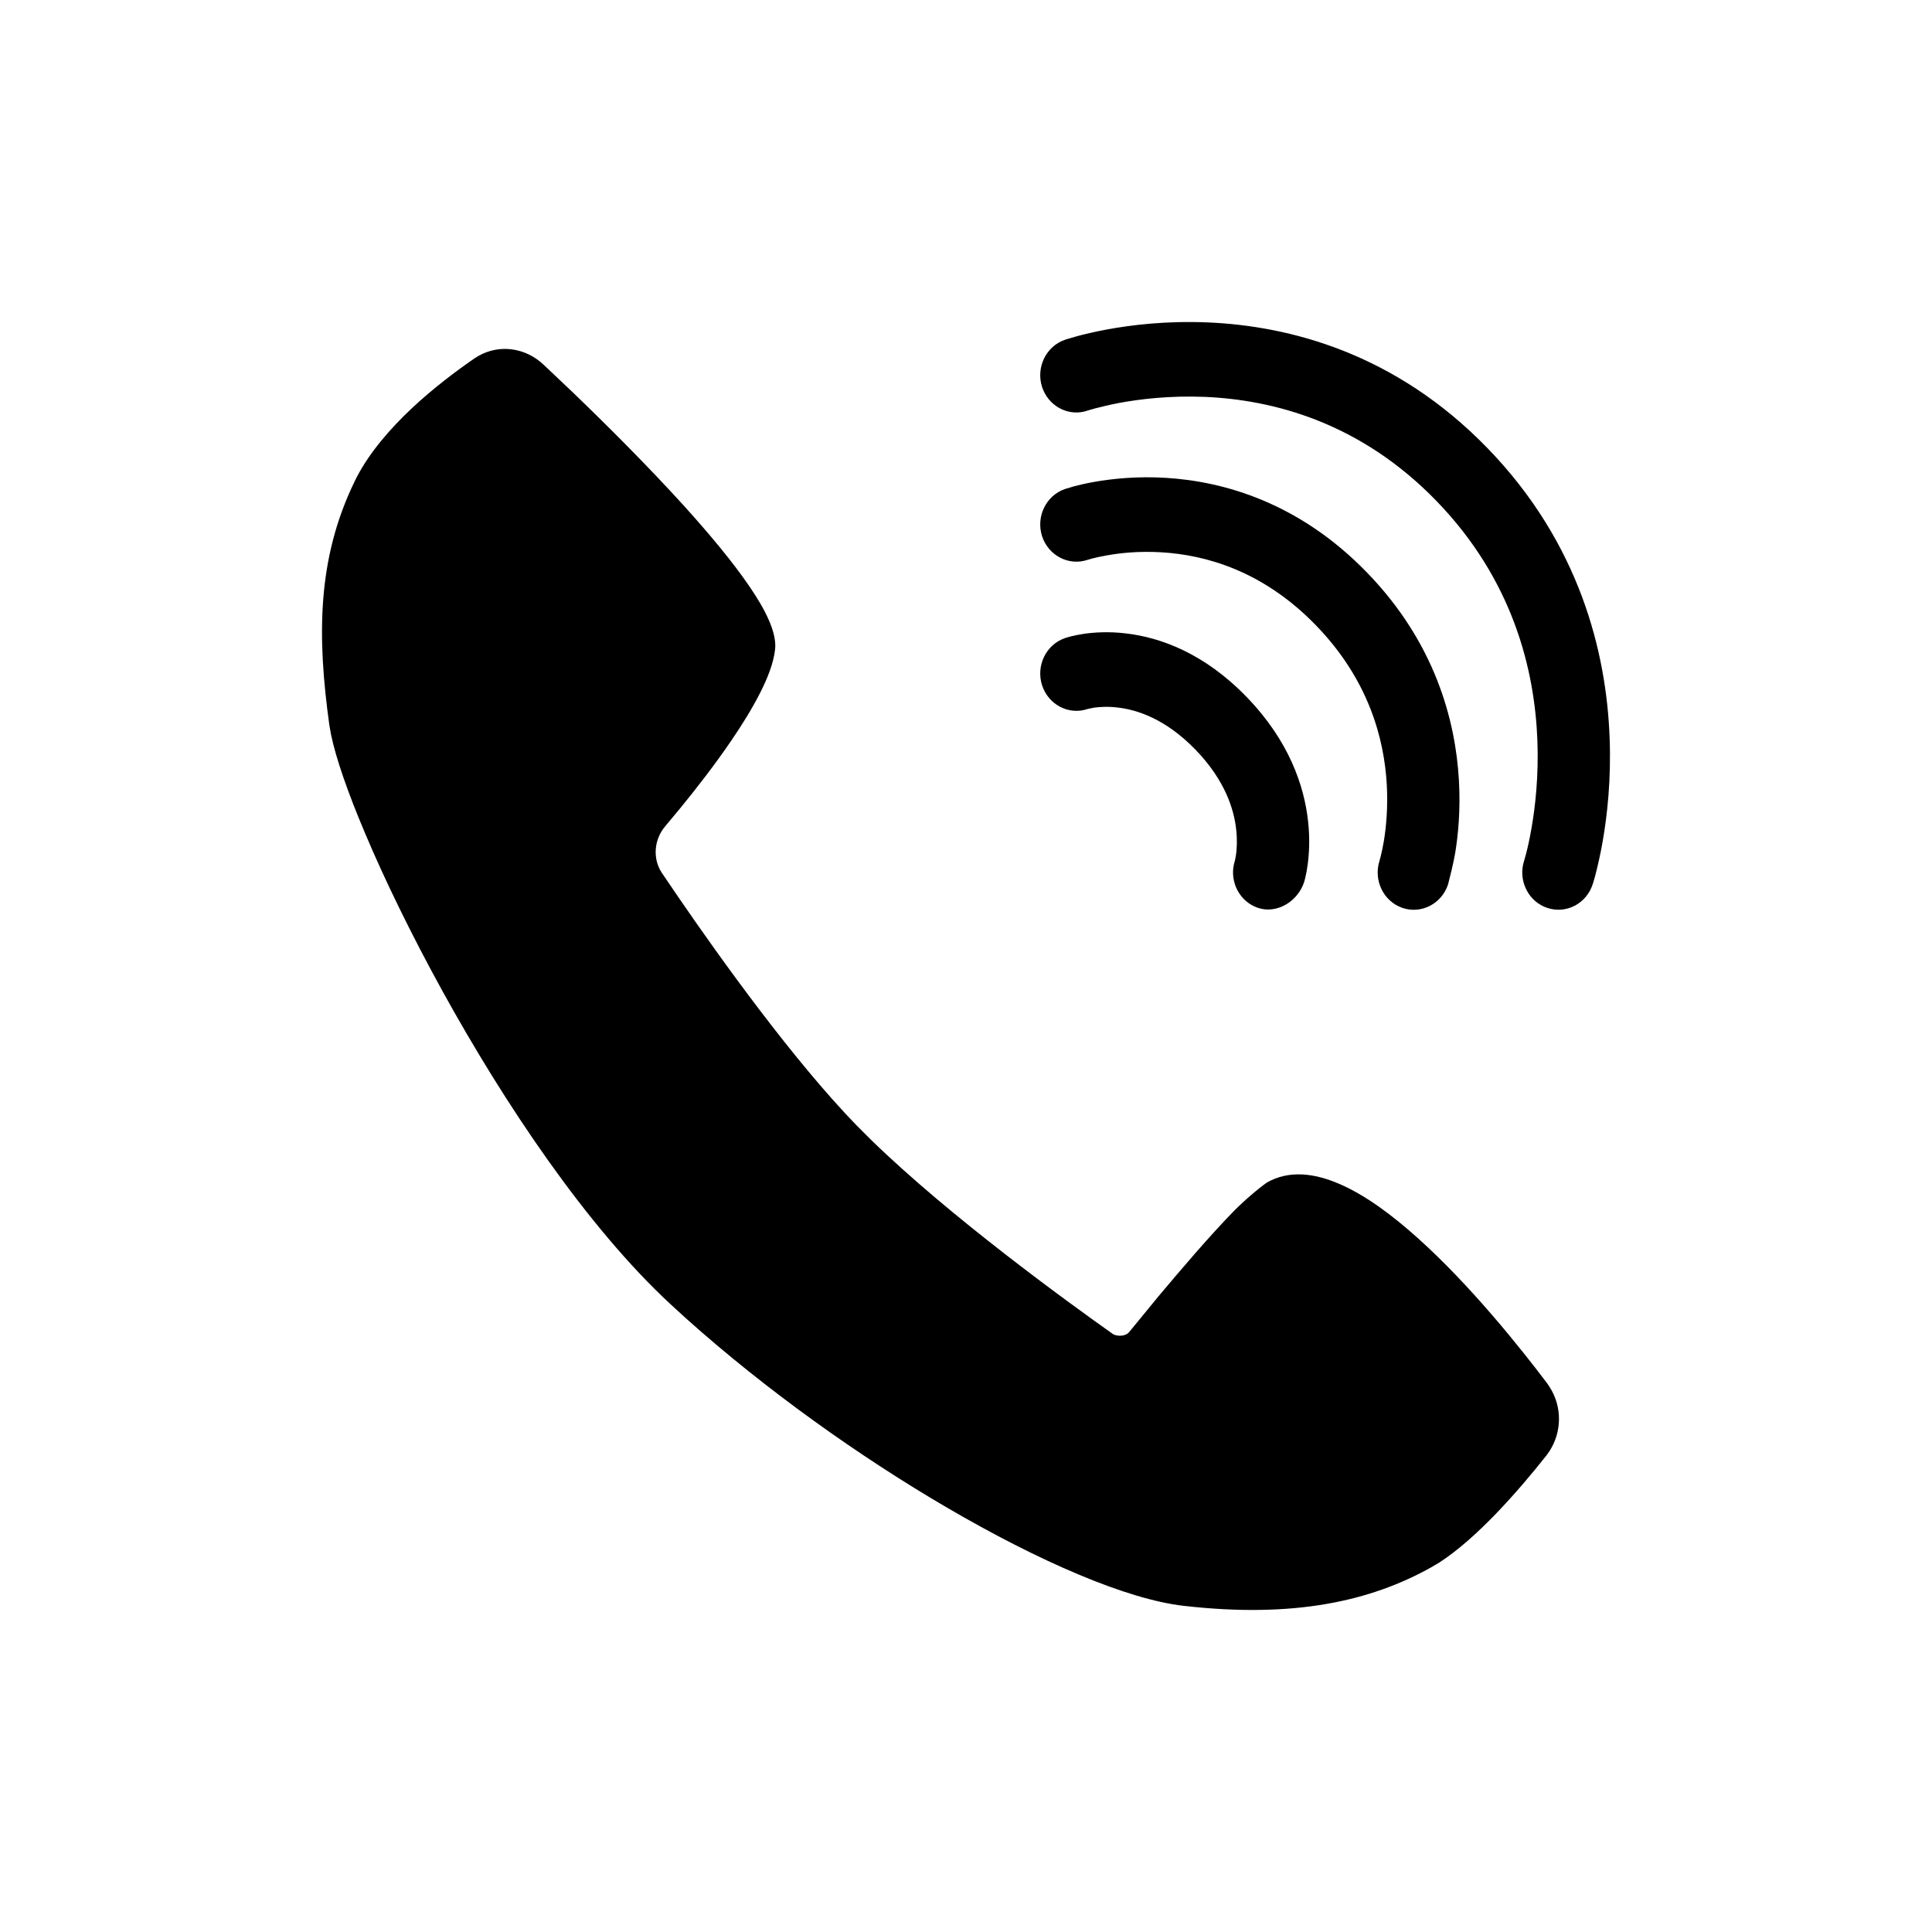
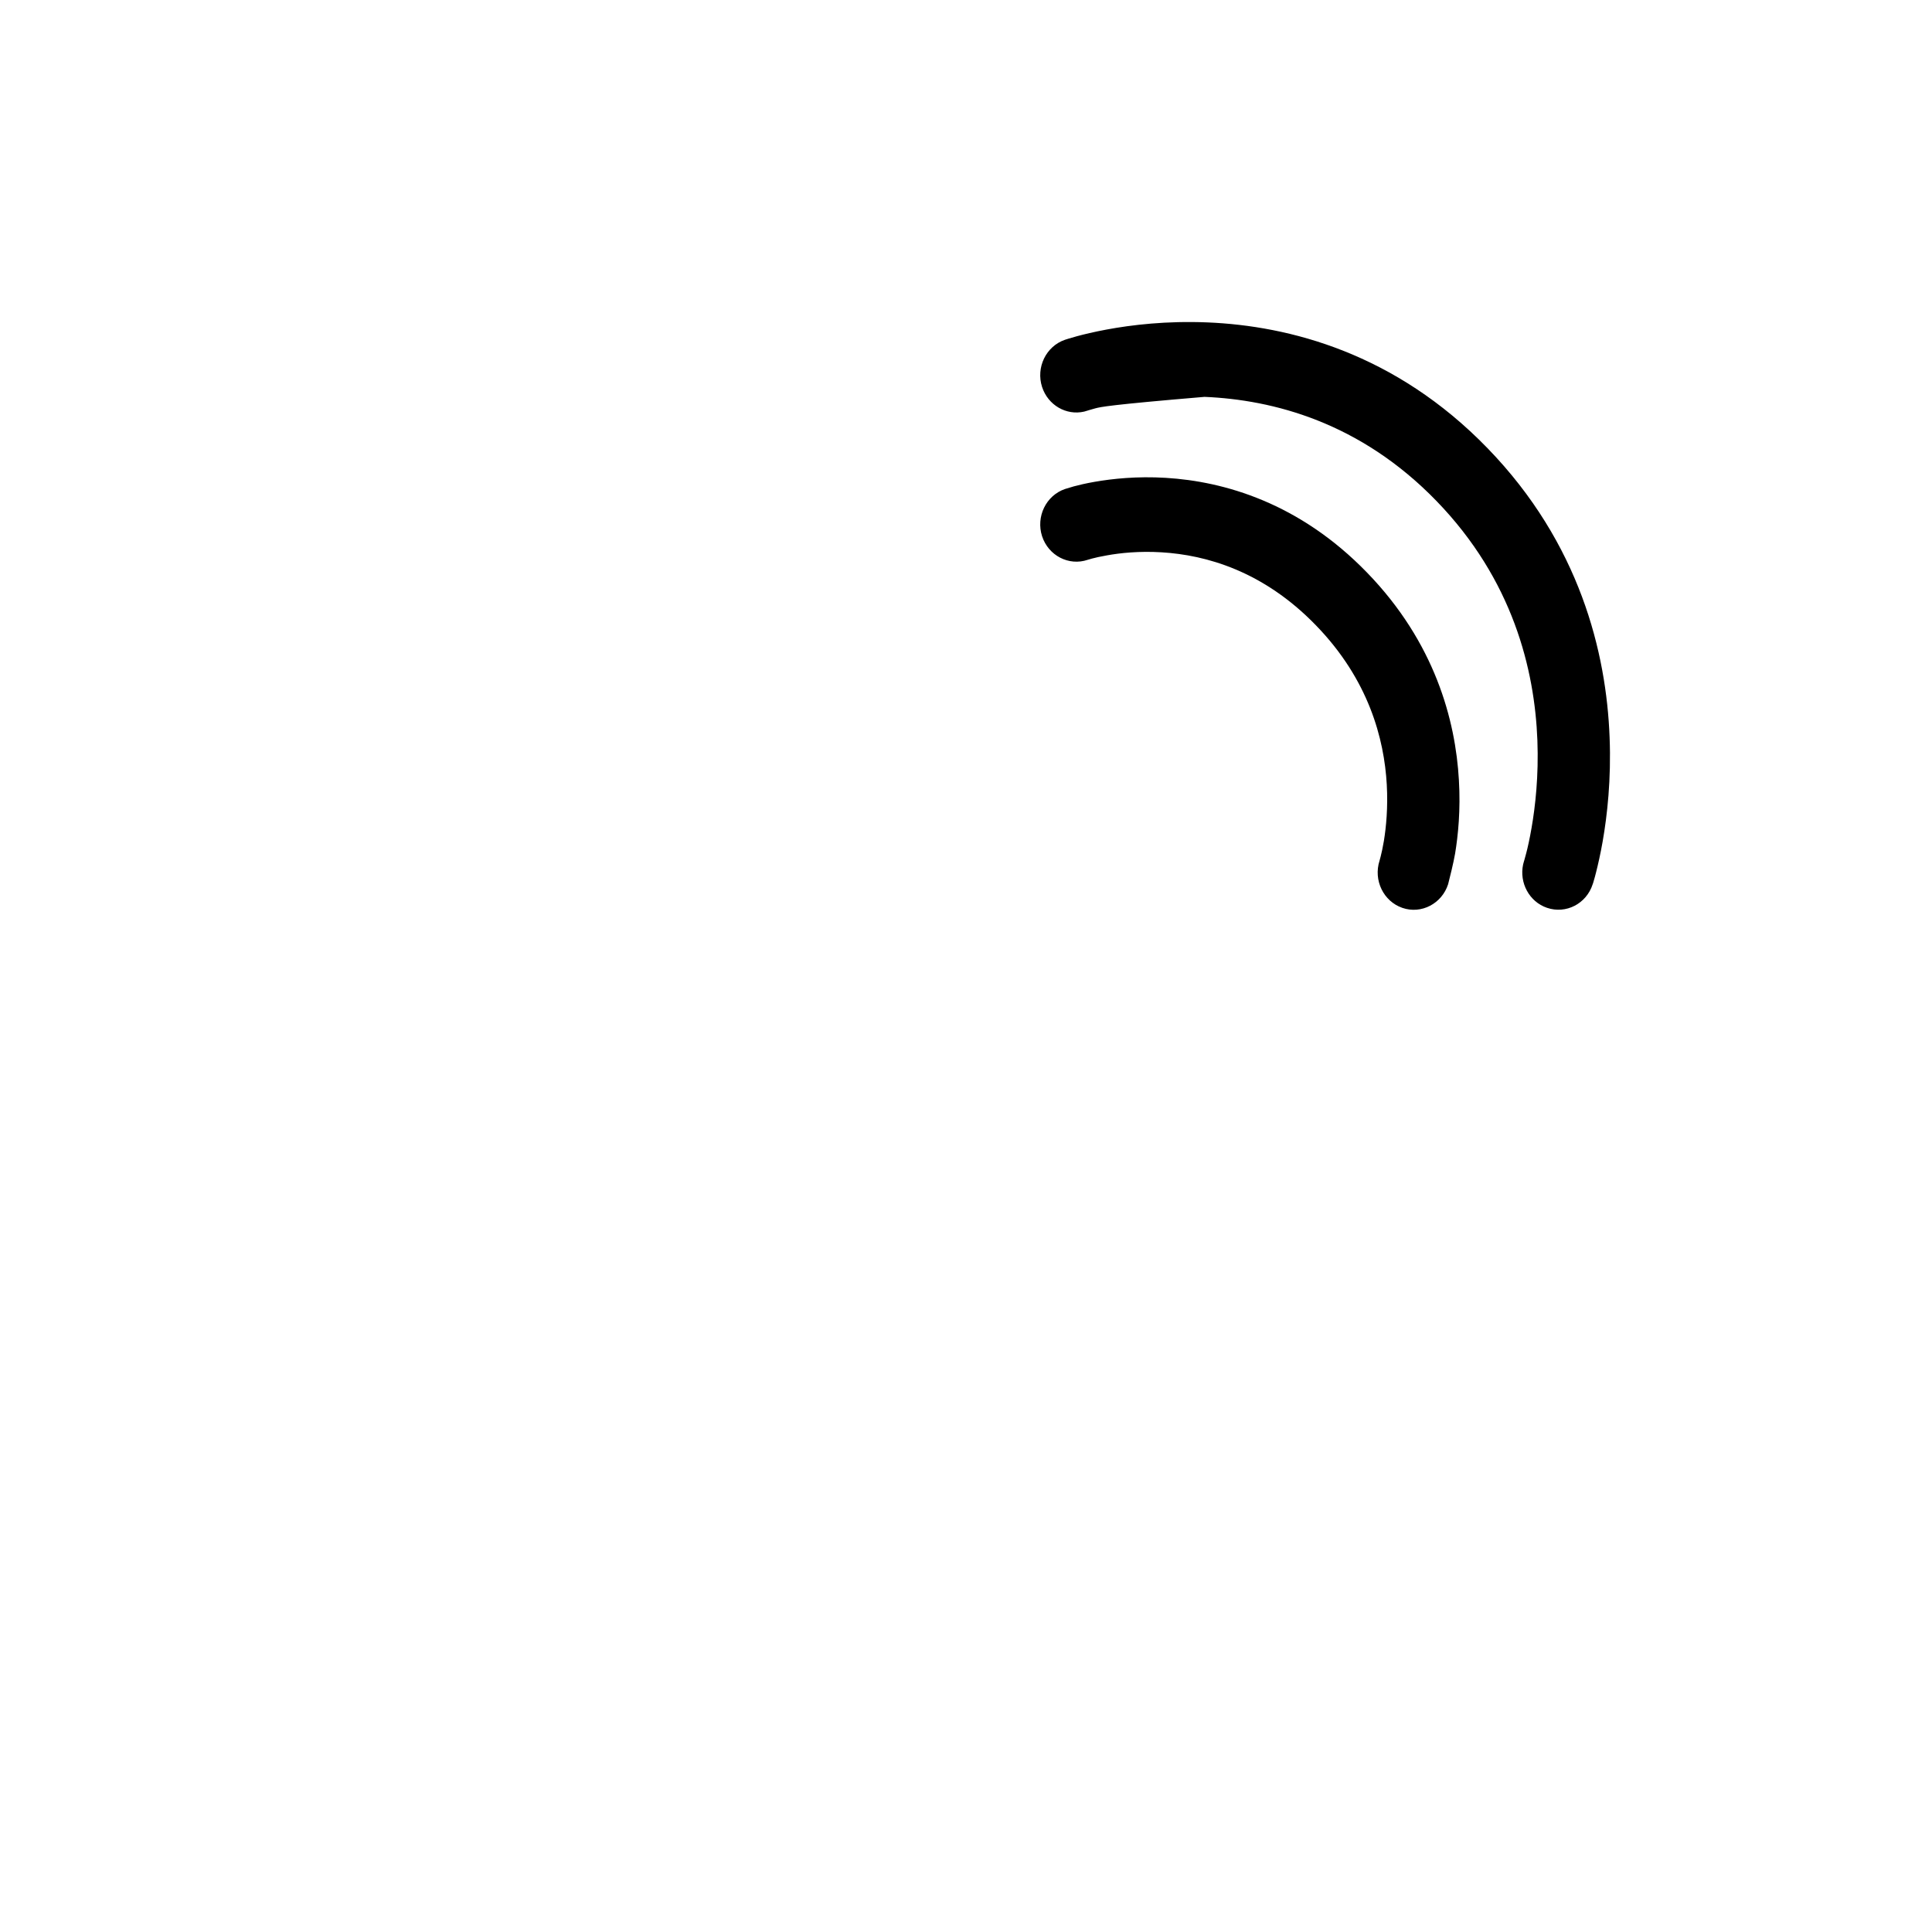
<svg xmlns="http://www.w3.org/2000/svg" width="24" height="24" viewBox="0 0 24 24" fill="none">
-   <path d="M5.946 4.42C6.209 4.272 6.529 4.321 6.749 4.527L7.108 4.867C7.514 5.257 8.041 5.781 8.507 6.295C8.816 6.638 9.102 6.98 9.306 7.279C9.408 7.428 9.493 7.57 9.549 7.699C9.597 7.808 9.633 7.924 9.631 8.032L9.627 8.078C9.607 8.242 9.534 8.428 9.439 8.614C9.343 8.803 9.218 9.004 9.083 9.202C8.88 9.5 8.65 9.796 8.45 10.04L8.262 10.266C8.122 10.432 8.106 10.671 8.223 10.845L8.429 11.148C8.964 11.928 9.859 13.173 10.633 13.972L10.821 14.16C11.798 15.112 13.271 16.18 13.831 16.576C13.889 16.603 13.984 16.601 14.028 16.546L14.393 16.101C14.537 15.93 14.696 15.742 14.854 15.561C15.013 15.38 15.171 15.205 15.313 15.059C15.452 14.916 15.637 14.76 15.738 14.69C16.011 14.533 16.328 14.574 16.631 14.704C16.956 14.842 17.296 15.095 17.619 15.386C18.268 15.969 18.883 16.739 19.217 17.181L19.252 17.233C19.407 17.477 19.404 17.791 19.244 18.033L19.208 18.083C19.043 18.292 18.815 18.565 18.567 18.821C18.351 19.043 18.113 19.259 17.883 19.408L17.784 19.467C17.026 19.892 16.073 20.105 14.702 19.948C13.996 19.867 12.912 19.399 11.762 18.727C10.678 18.094 9.517 17.268 8.527 16.382L8.331 16.203C7.292 15.241 6.272 13.718 5.495 12.309C5.106 11.602 4.775 10.921 4.533 10.346C4.322 9.848 4.173 9.42 4.112 9.124L4.091 9.006C3.94 7.914 3.935 6.949 4.405 5.981L4.436 5.919C4.6 5.608 4.851 5.322 5.108 5.079C5.383 4.82 5.675 4.603 5.894 4.452L5.946 4.42Z" fill="black" style="fill:black;fill-opacity:1;" />
  <path d="M13.6 5.985C13.818 5.947 14.124 5.914 14.483 5.936C15.205 5.98 16.141 6.245 16.982 7.113C17.824 7.981 18.081 8.946 18.123 9.691C18.145 10.061 18.113 10.377 18.076 10.602C18.057 10.715 18.006 10.919 17.989 10.984C17.911 11.226 17.656 11.359 17.421 11.278C17.186 11.197 17.059 10.935 17.137 10.692L17.151 10.64C17.162 10.597 17.177 10.531 17.191 10.447C17.219 10.276 17.243 10.032 17.227 9.746C17.195 9.178 17.003 8.444 16.347 7.768C15.692 7.092 14.98 6.894 14.43 6.861C14.153 6.844 13.916 6.869 13.751 6.899C13.669 6.913 13.605 6.928 13.564 6.939C13.543 6.945 13.52 6.952 13.512 6.954C13.277 7.034 13.024 6.902 12.945 6.661C12.867 6.418 12.994 6.156 13.229 6.075C13.234 6.073 13.241 6.071 13.249 6.069C13.275 6.061 13.315 6.049 13.339 6.042C13.402 6.025 13.49 6.004 13.6 5.985Z" fill="black" style="fill:black;fill-opacity:1;" />
-   <path d="M14.998 4.005C16.016 4.047 17.332 4.385 18.479 5.568C19.627 6.752 19.955 8.109 19.995 9.159C20.016 9.682 19.965 10.132 19.909 10.452C19.881 10.612 19.851 10.741 19.828 10.832C19.817 10.877 19.807 10.913 19.799 10.939C19.796 10.952 19.788 10.977 19.785 10.984C19.707 11.227 19.453 11.358 19.217 11.277C18.997 11.202 18.871 10.966 18.921 10.737L18.933 10.693L18.934 10.691C18.935 10.687 18.937 10.68 18.939 10.673C18.943 10.657 18.951 10.631 18.96 10.596C18.978 10.527 19.002 10.421 19.025 10.288C19.072 10.019 19.115 9.638 19.098 9.196C19.064 8.316 18.793 7.202 17.844 6.223C16.896 5.245 15.816 4.966 14.963 4.93C14.534 4.913 14.165 4.957 13.905 5.005C13.775 5.03 13.673 5.055 13.605 5.073C13.572 5.082 13.546 5.09 13.531 5.094C13.524 5.096 13.514 5.1 13.512 5.1L13.468 5.113C13.246 5.164 13.019 5.034 12.945 4.807C12.867 4.564 12.994 4.302 13.229 4.221C13.236 4.219 13.261 4.211 13.273 4.207C13.298 4.199 13.333 4.189 13.377 4.177C13.465 4.153 13.59 4.123 13.745 4.094C14.056 4.036 14.491 3.984 14.998 4.005Z" fill="black" style="fill:black;fill-opacity:1;" />
-   <path d="M13.462 7.874C13.592 7.855 13.771 7.843 13.982 7.868C14.413 7.917 14.959 8.114 15.485 8.657C16.012 9.2 16.203 9.763 16.25 10.208C16.274 10.426 16.262 10.61 16.244 10.744C16.235 10.811 16.224 10.866 16.214 10.906C16.209 10.926 16.205 10.943 16.201 10.956C16.122 11.199 15.86 11.358 15.624 11.277C15.404 11.201 15.278 10.966 15.328 10.737L15.34 10.693C15.343 10.679 15.35 10.647 15.355 10.613C15.364 10.544 15.371 10.439 15.357 10.31C15.331 10.06 15.222 9.696 14.85 9.312C14.478 8.929 14.126 8.817 13.883 8.789C13.758 8.774 13.656 8.782 13.589 8.791L13.511 8.807L13.512 8.807C13.277 8.887 13.024 8.755 12.945 8.513C12.867 8.27 12.994 8.008 13.229 7.927C13.234 7.926 13.25 7.92 13.257 7.918C13.269 7.915 13.286 7.91 13.305 7.905C13.344 7.895 13.397 7.884 13.462 7.874Z" fill="black" style="fill:black;fill-opacity:1;" />
+   <path d="M14.998 4.005C16.016 4.047 17.332 4.385 18.479 5.568C19.627 6.752 19.955 8.109 19.995 9.159C20.016 9.682 19.965 10.132 19.909 10.452C19.881 10.612 19.851 10.741 19.828 10.832C19.817 10.877 19.807 10.913 19.799 10.939C19.796 10.952 19.788 10.977 19.785 10.984C19.707 11.227 19.453 11.358 19.217 11.277C18.997 11.202 18.871 10.966 18.921 10.737L18.933 10.693L18.934 10.691C18.935 10.687 18.937 10.68 18.939 10.673C18.943 10.657 18.951 10.631 18.96 10.596C18.978 10.527 19.002 10.421 19.025 10.288C19.072 10.019 19.115 9.638 19.098 9.196C19.064 8.316 18.793 7.202 17.844 6.223C16.896 5.245 15.816 4.966 14.963 4.93C13.775 5.03 13.673 5.055 13.605 5.073C13.572 5.082 13.546 5.09 13.531 5.094C13.524 5.096 13.514 5.1 13.512 5.1L13.468 5.113C13.246 5.164 13.019 5.034 12.945 4.807C12.867 4.564 12.994 4.302 13.229 4.221C13.236 4.219 13.261 4.211 13.273 4.207C13.298 4.199 13.333 4.189 13.377 4.177C13.465 4.153 13.59 4.123 13.745 4.094C14.056 4.036 14.491 3.984 14.998 4.005Z" fill="black" style="fill:black;fill-opacity:1;" />
</svg>